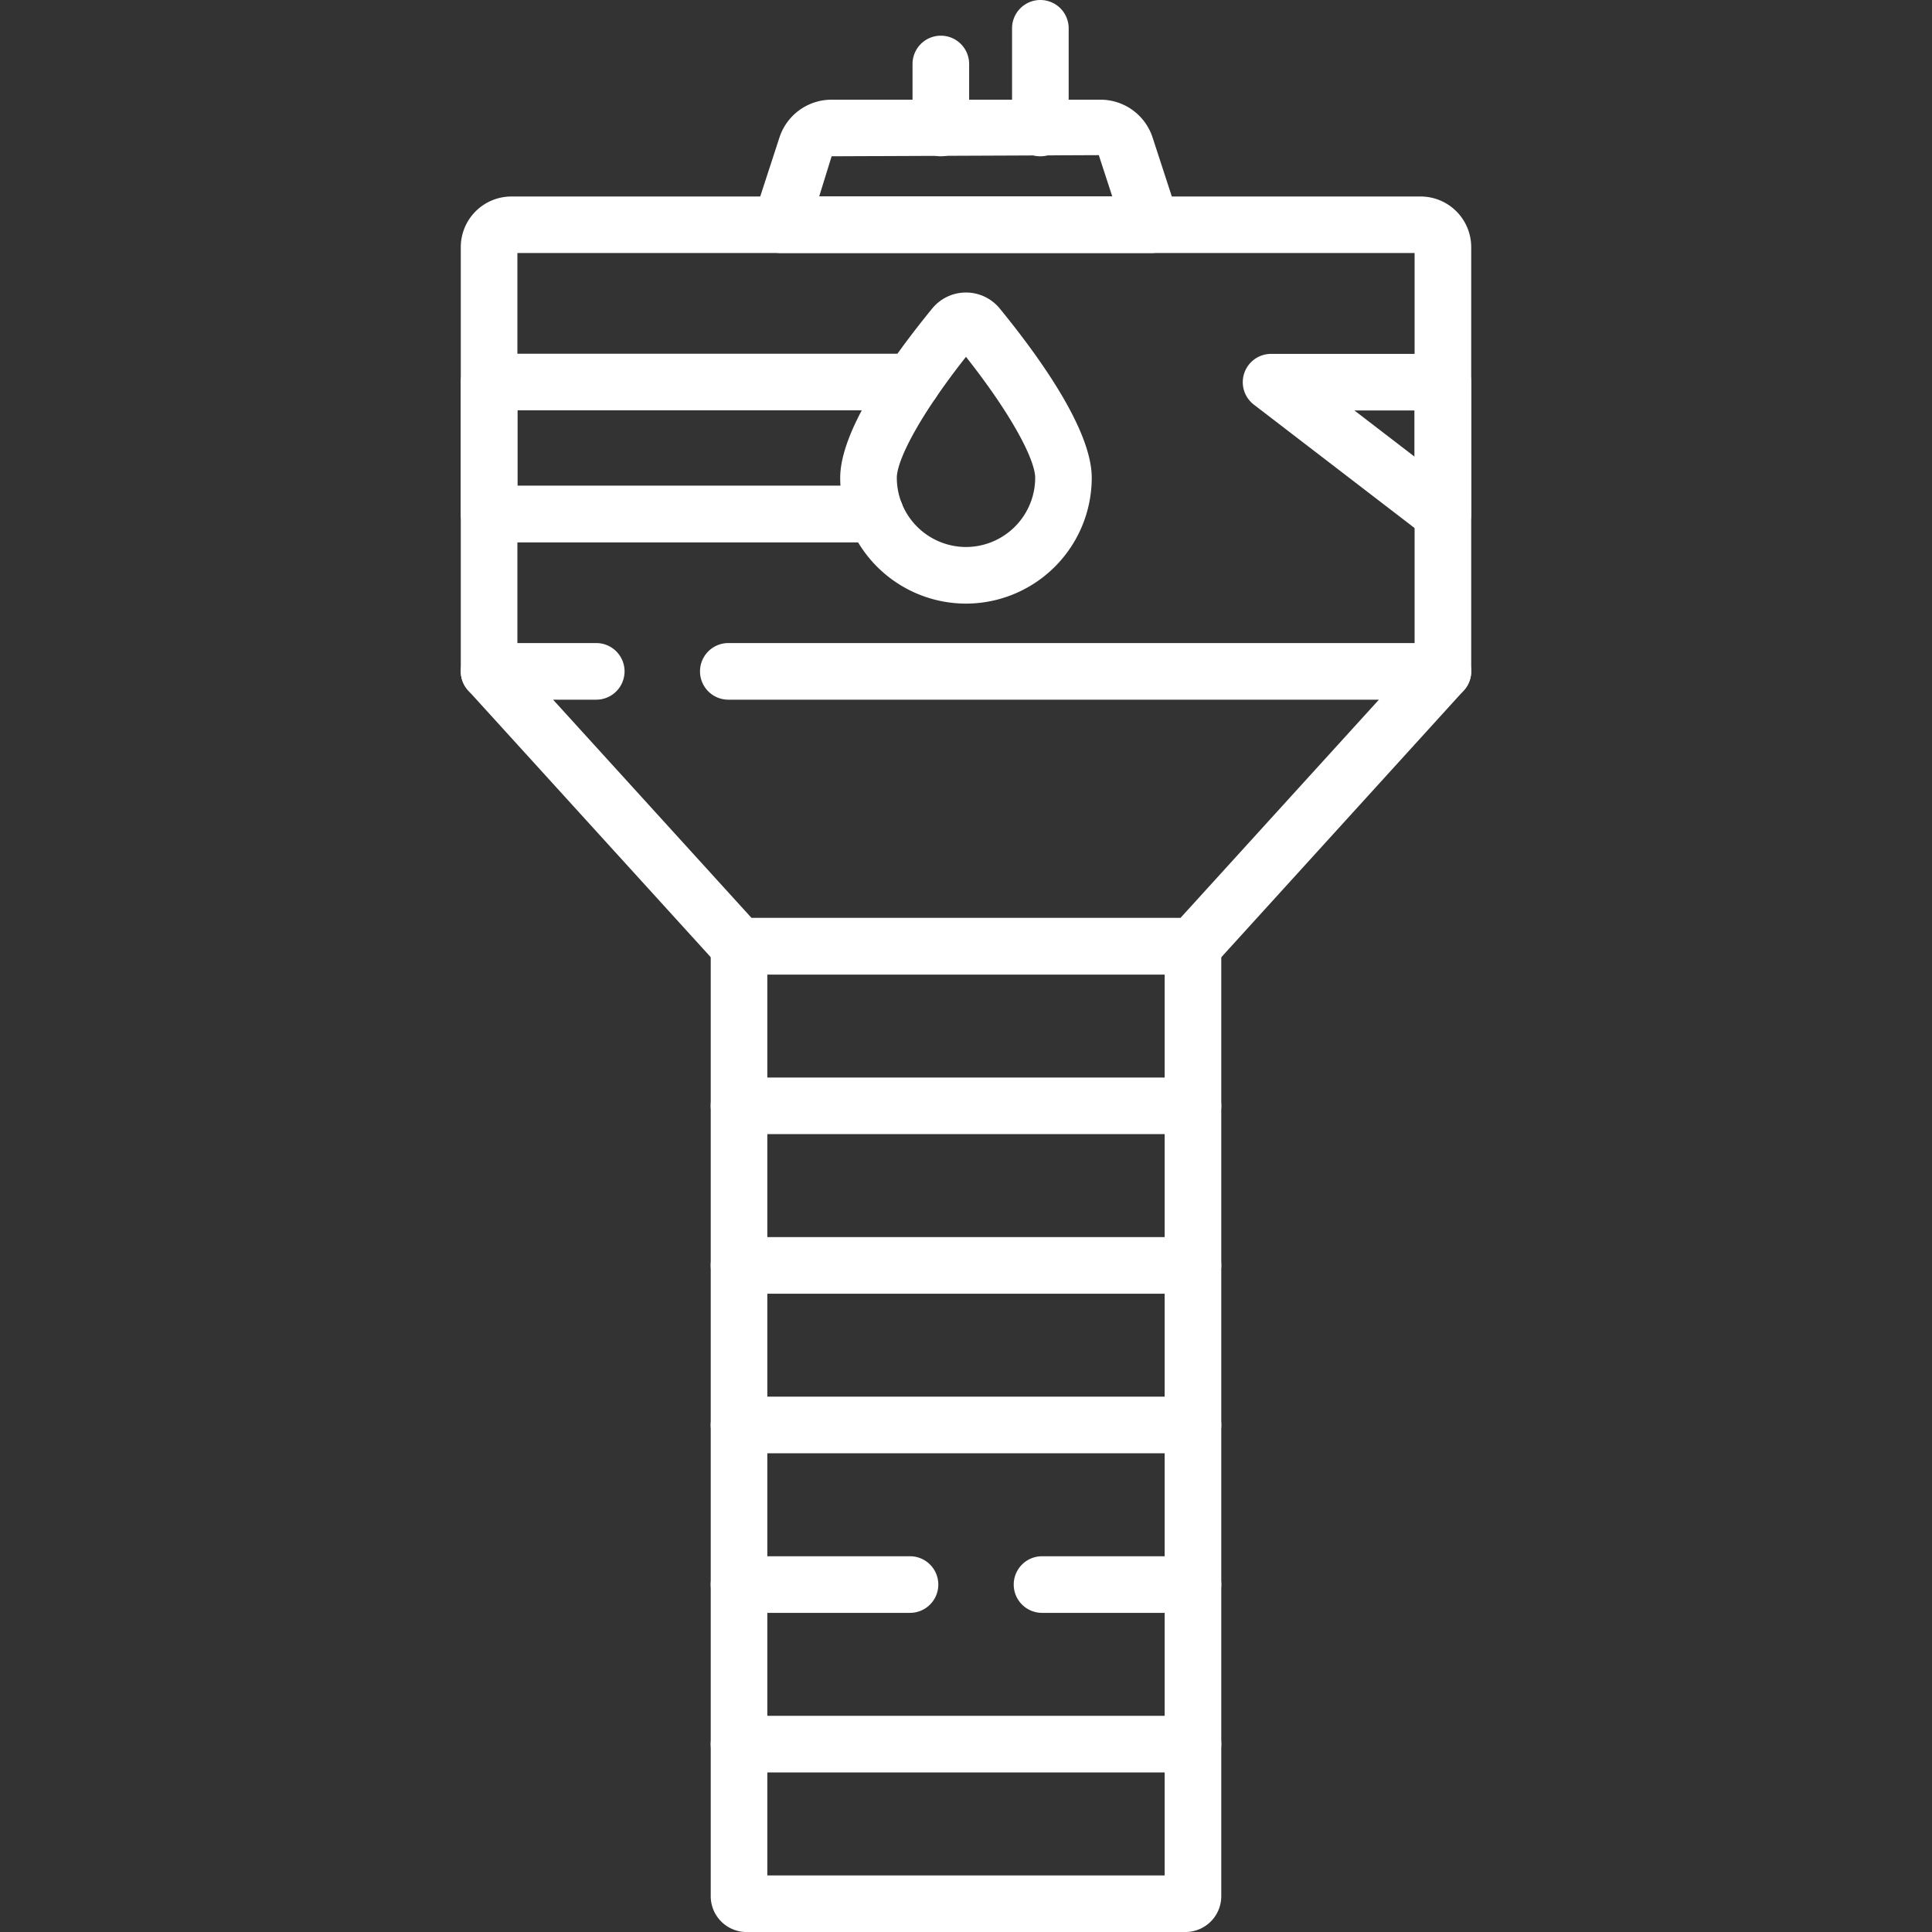
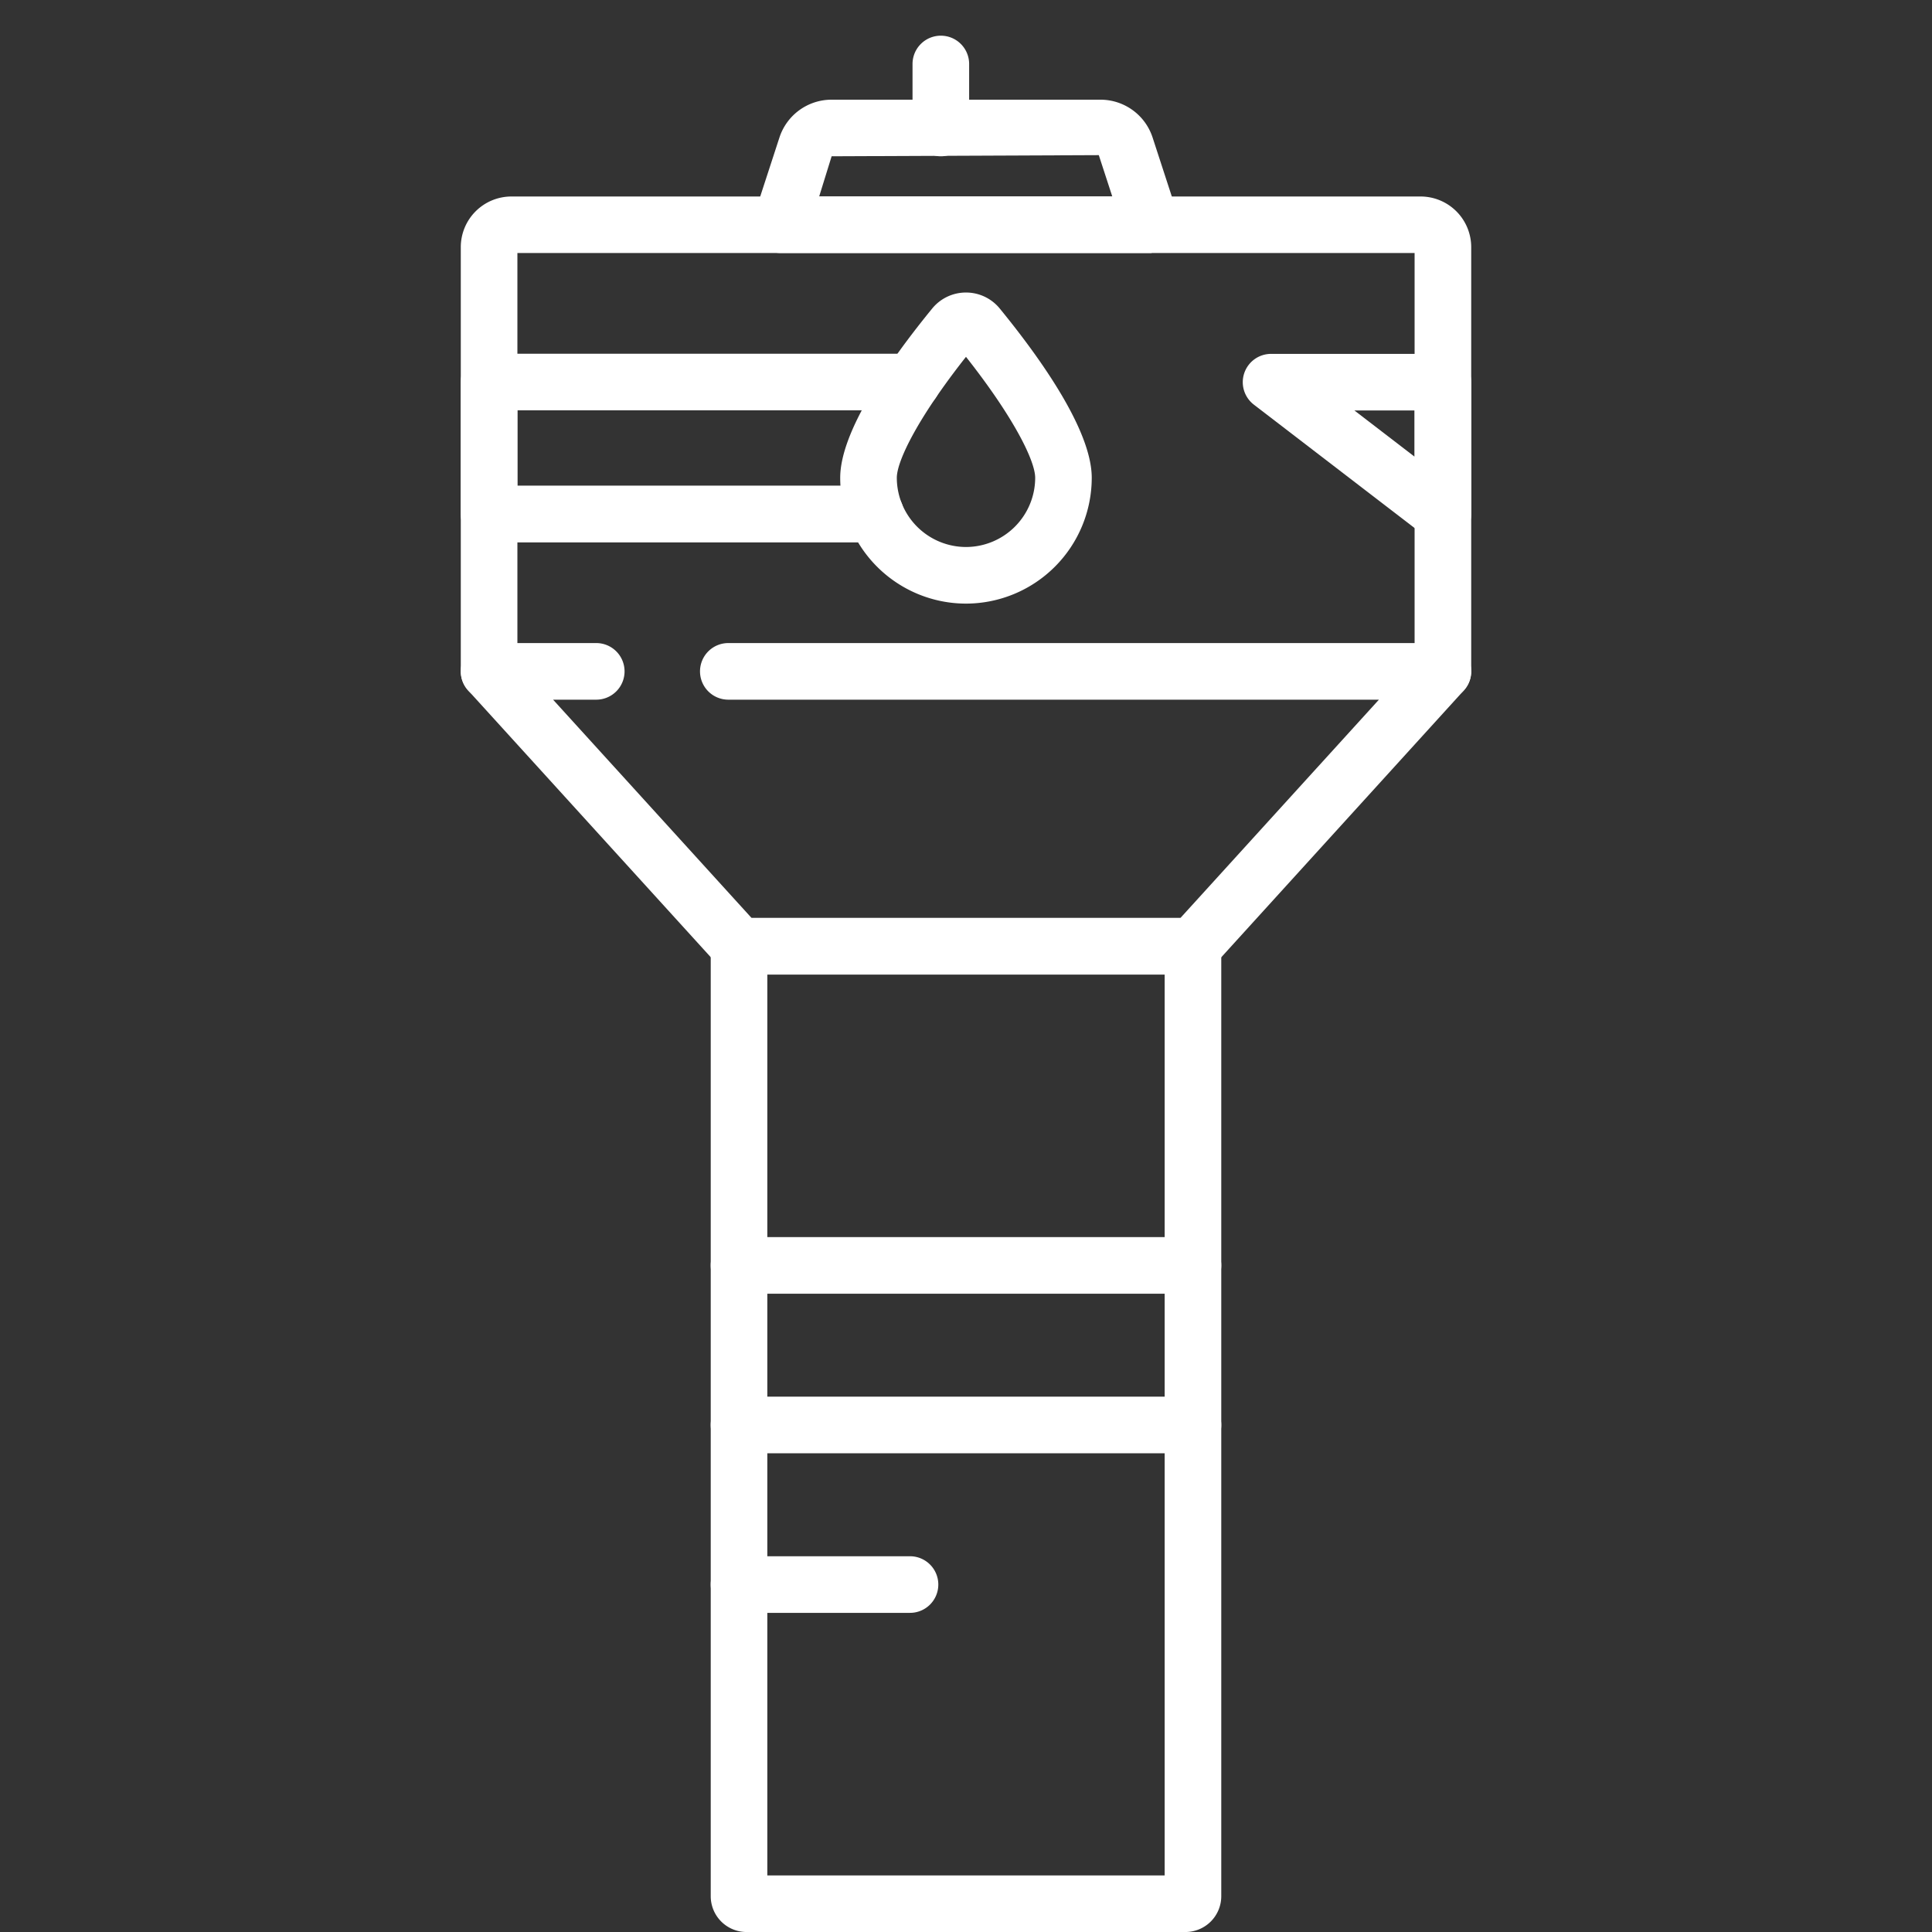
<svg xmlns="http://www.w3.org/2000/svg" width="108.665" height="108.665" viewBox="0 0 108.665 108.665">
  <rect x="0" y="0" width="108.665" height="108.665" fill="#333333" stroke="none" />
  <defs>
    <clipPath id="clip-path">
      <path id="path6453" d="M0-682.665H108.665V-574H0Z" transform="translate(0 682.665)" fill="#fff" />
    </clipPath>
  </defs>
  <g id="g6447" transform="translate(0 682.665)">
    <g id="g6449" transform="translate(0 -682.665)">
      <g id="g6451" transform="translate(0 0)" clip-path="url(#clip-path)">
        <g id="g6457" transform="translate(25.917 11.048)">
          <path id="path6459" d="M45.239-139.512a1.592,1.592,0,0,1-1.592-1.592v-23.529H-6.816V-141.1a1.592,1.592,0,0,1-1.592,1.592A1.592,1.592,0,0,1-10-141.1v-23.867a2.849,2.849,0,0,1,2.846-2.846H43.985a2.849,2.849,0,0,1,2.846,2.846V-141.1A1.592,1.592,0,0,1,45.239-139.512Z" transform="translate(10 167.817)" fill="#fff" />
        </g>
        <g id="g6461" transform="translate(25.917 19.899)">
          <path id="path6463" d="M-155.26-46a1.591,1.591,0,0,1-.969-.329l-9.665-7.419a1.592,1.592,0,0,1-.538-1.774,1.592,1.592,0,0,1,1.507-1.08h9.665a1.592,1.592,0,0,1,1.592,1.592V-47.6a1.592,1.592,0,0,1-.888,1.428A1.59,1.59,0,0,1-155.26-46Zm-4.977-7.419,3.385,2.6v-2.6ZM-187.176-46h-21.732A1.592,1.592,0,0,1-210.5-47.6v-7.419a1.592,1.592,0,0,1,1.592-1.592h23.8a1.592,1.592,0,0,1,1.592,1.592,1.592,1.592,0,0,1-1.592,1.592h-22.207v4.235h20.14a1.592,1.592,0,0,1,1.592,1.592A1.592,1.592,0,0,1-187.176-46Z" transform="translate(210.499 56.607)" fill="#fff" />
        </g>
        <g id="g6465" transform="translate(25.917 36.169)">
          <path id="path6467" d="M-6.682,8.644H-32.213a1.592,1.592,0,0,1-1.178-.521L-47.449-7.337a1.592,1.592,0,0,1-.278-1.715A1.592,1.592,0,0,1-46.271-10h6.027a1.592,1.592,0,0,1,1.592,1.592,1.592,1.592,0,0,1-1.592,1.592h-2.428L-31.509,5.461H-7.386L3.777-6.816H-32.816a1.592,1.592,0,0,1-1.592-1.592A1.592,1.592,0,0,1-32.816-10H7.376a1.592,1.592,0,0,1,1.456.948,1.592,1.592,0,0,1-.278,1.715L-5.5,8.123A1.592,1.592,0,0,1-6.682,8.644Z" transform="translate(47.863 10)" fill="#fff" />
        </g>
        <g id="g6469" transform="translate(39.975 51.63)">
          <path id="path6471" d="M-141.048-291.277h-24.689a2.015,2.015,0,0,1-2.013-2.012v-53.431a1.592,1.592,0,0,1,1.592-1.592h25.531a1.592,1.592,0,0,1,1.592,1.592v53.431A2.015,2.015,0,0,1-141.048-291.277Zm-23.519-3.184h22.348v-50.668h-22.348Z" transform="translate(167.75 348.313)" fill="#fff" />
        </g>
        <g id="g6473" transform="translate(42.322 5.607)">
-           <path id="path6475" d="M-118.479-35.558h-20.838a1.592,1.592,0,0,1-1.288-.657,1.592,1.592,0,0,1-.225-1.428l1.437-4.408a3.083,3.083,0,0,1,2.938-2.132h15.115a3.083,3.083,0,0,1,2.938,2.132l1.437,4.408a1.592,1.592,0,0,1-.225,1.428A1.592,1.592,0,0,1-118.479-35.558Zm-18.677-3.184h16.484l-.757-2.322L-136.456-41Z" transform="translate(140.909 44.183)" fill="#fff" />
+           <path id="path6475" d="M-118.479-35.558h-20.838a1.592,1.592,0,0,1-1.288-.657,1.592,1.592,0,0,1-.225-1.428l1.437-4.408a3.083,3.083,0,0,1,2.938-2.132h15.115a3.083,3.083,0,0,1,2.938,2.132l1.437,4.408a1.592,1.592,0,0,1-.225,1.428Zm-18.677-3.184h16.484l-.757-2.322L-136.456-41Z" transform="translate(140.909 44.183)" fill="#fff" />
        </g>
        <g id="g6477" transform="translate(56.923 0)">
-           <path id="path6479" d="M-8.408-36.433A1.592,1.592,0,0,1-10-38.025v-5.607a1.592,1.592,0,0,1,1.592-1.592,1.592,1.592,0,0,1,1.592,1.592v5.607A1.592,1.592,0,0,1-8.408-36.433Z" transform="translate(10 45.224)" fill="#fff" />
-         </g>
+           </g>
        <g id="g6481" transform="translate(39.975 60.605)">
-           <path id="path6483" d="M17.123-6.816H-8.408A1.592,1.592,0,0,1-10-8.408,1.592,1.592,0,0,1-8.408-10H17.123a1.592,1.592,0,0,1,1.592,1.592A1.592,1.592,0,0,1,17.123-6.816Z" transform="translate(10 10)" fill="#fff" />
-         </g>
+           </g>
        <g id="g6485" transform="translate(39.975 69.58)">
          <path id="path6487" d="M17.123-6.816H-8.408A1.592,1.592,0,0,1-10-8.408,1.592,1.592,0,0,1-8.408-10H17.123a1.592,1.592,0,0,1,1.592,1.592A1.592,1.592,0,0,1,17.123-6.816Z" transform="translate(10 10)" fill="#fff" />
        </g>
        <g id="g6489" transform="translate(39.975 78.556)">
          <path id="path6491" d="M17.123-6.816H-8.408A1.592,1.592,0,0,1-10-8.408,1.592,1.592,0,0,1-8.408-10H17.123a1.592,1.592,0,0,1,1.592,1.592A1.592,1.592,0,0,1,17.123-6.816Z" transform="translate(10 10)" fill="#fff" />
        </g>
        <g id="g6493" transform="translate(57.017 87.531)">
-           <path id="path6495" d="M.081-6.816H-8.408A1.592,1.592,0,0,1-10-8.408,1.592,1.592,0,0,1-8.408-10H.081A1.592,1.592,0,0,1,1.673-8.408,1.592,1.592,0,0,1,.081-6.816Z" transform="translate(10 10)" fill="#fff" />
-         </g>
+           </g>
        <g id="g6497" transform="translate(39.975 87.531)">
          <path id="path6499" d="M1.205-6.816H-8.408A1.592,1.592,0,0,1-10-8.408,1.592,1.592,0,0,1-8.408-10H1.205A1.592,1.592,0,0,1,2.8-8.408,1.592,1.592,0,0,1,1.205-6.816Z" transform="translate(10 10)" fill="#fff" />
        </g>
        <g id="g6501" transform="translate(39.975 96.506)">
-           <path id="path6503" d="M17.123-6.816H-8.408A1.592,1.592,0,0,1-10-8.408,1.592,1.592,0,0,1-8.408-10H17.123a1.592,1.592,0,0,1,1.592,1.592A1.592,1.592,0,0,1,17.123-6.816Z" transform="translate(10 10)" fill="#fff" />
-         </g>
+           </g>
        <g id="g6505" transform="translate(47.257 16.451)">
          <path id="path6507" d="M-71.819-47.987a7.083,7.083,0,0,1-7.075-7.075c0-2.639,2.813-6.635,5.174-9.522a2.447,2.447,0,0,1,1.9-.9,2.447,2.447,0,0,1,1.9.9c2.36,2.887,5.174,6.883,5.174,9.522A7.083,7.083,0,0,1-71.819-47.987Zm0-13.881c-2.683,3.4-3.891,5.846-3.891,6.806a3.9,3.9,0,0,0,3.892,3.891,3.9,3.9,0,0,0,3.891-3.891C-67.928-56.021-69.137-58.467-71.819-61.867Z" transform="translate(78.894 65.486)" fill="#fff" />
        </g>
        <g id="g6509" transform="translate(51.325 2.011)">
          <path id="path6511" d="M-8.408-25.809A1.592,1.592,0,0,1-10-27.4V-31a1.592,1.592,0,0,1,1.592-1.592A1.592,1.592,0,0,1-6.816-31v3.6A1.592,1.592,0,0,1-8.408-25.809Z" transform="translate(10 32.588)" fill="#fff" />
        </g>
      </g>
    </g>
  </g>
</svg>